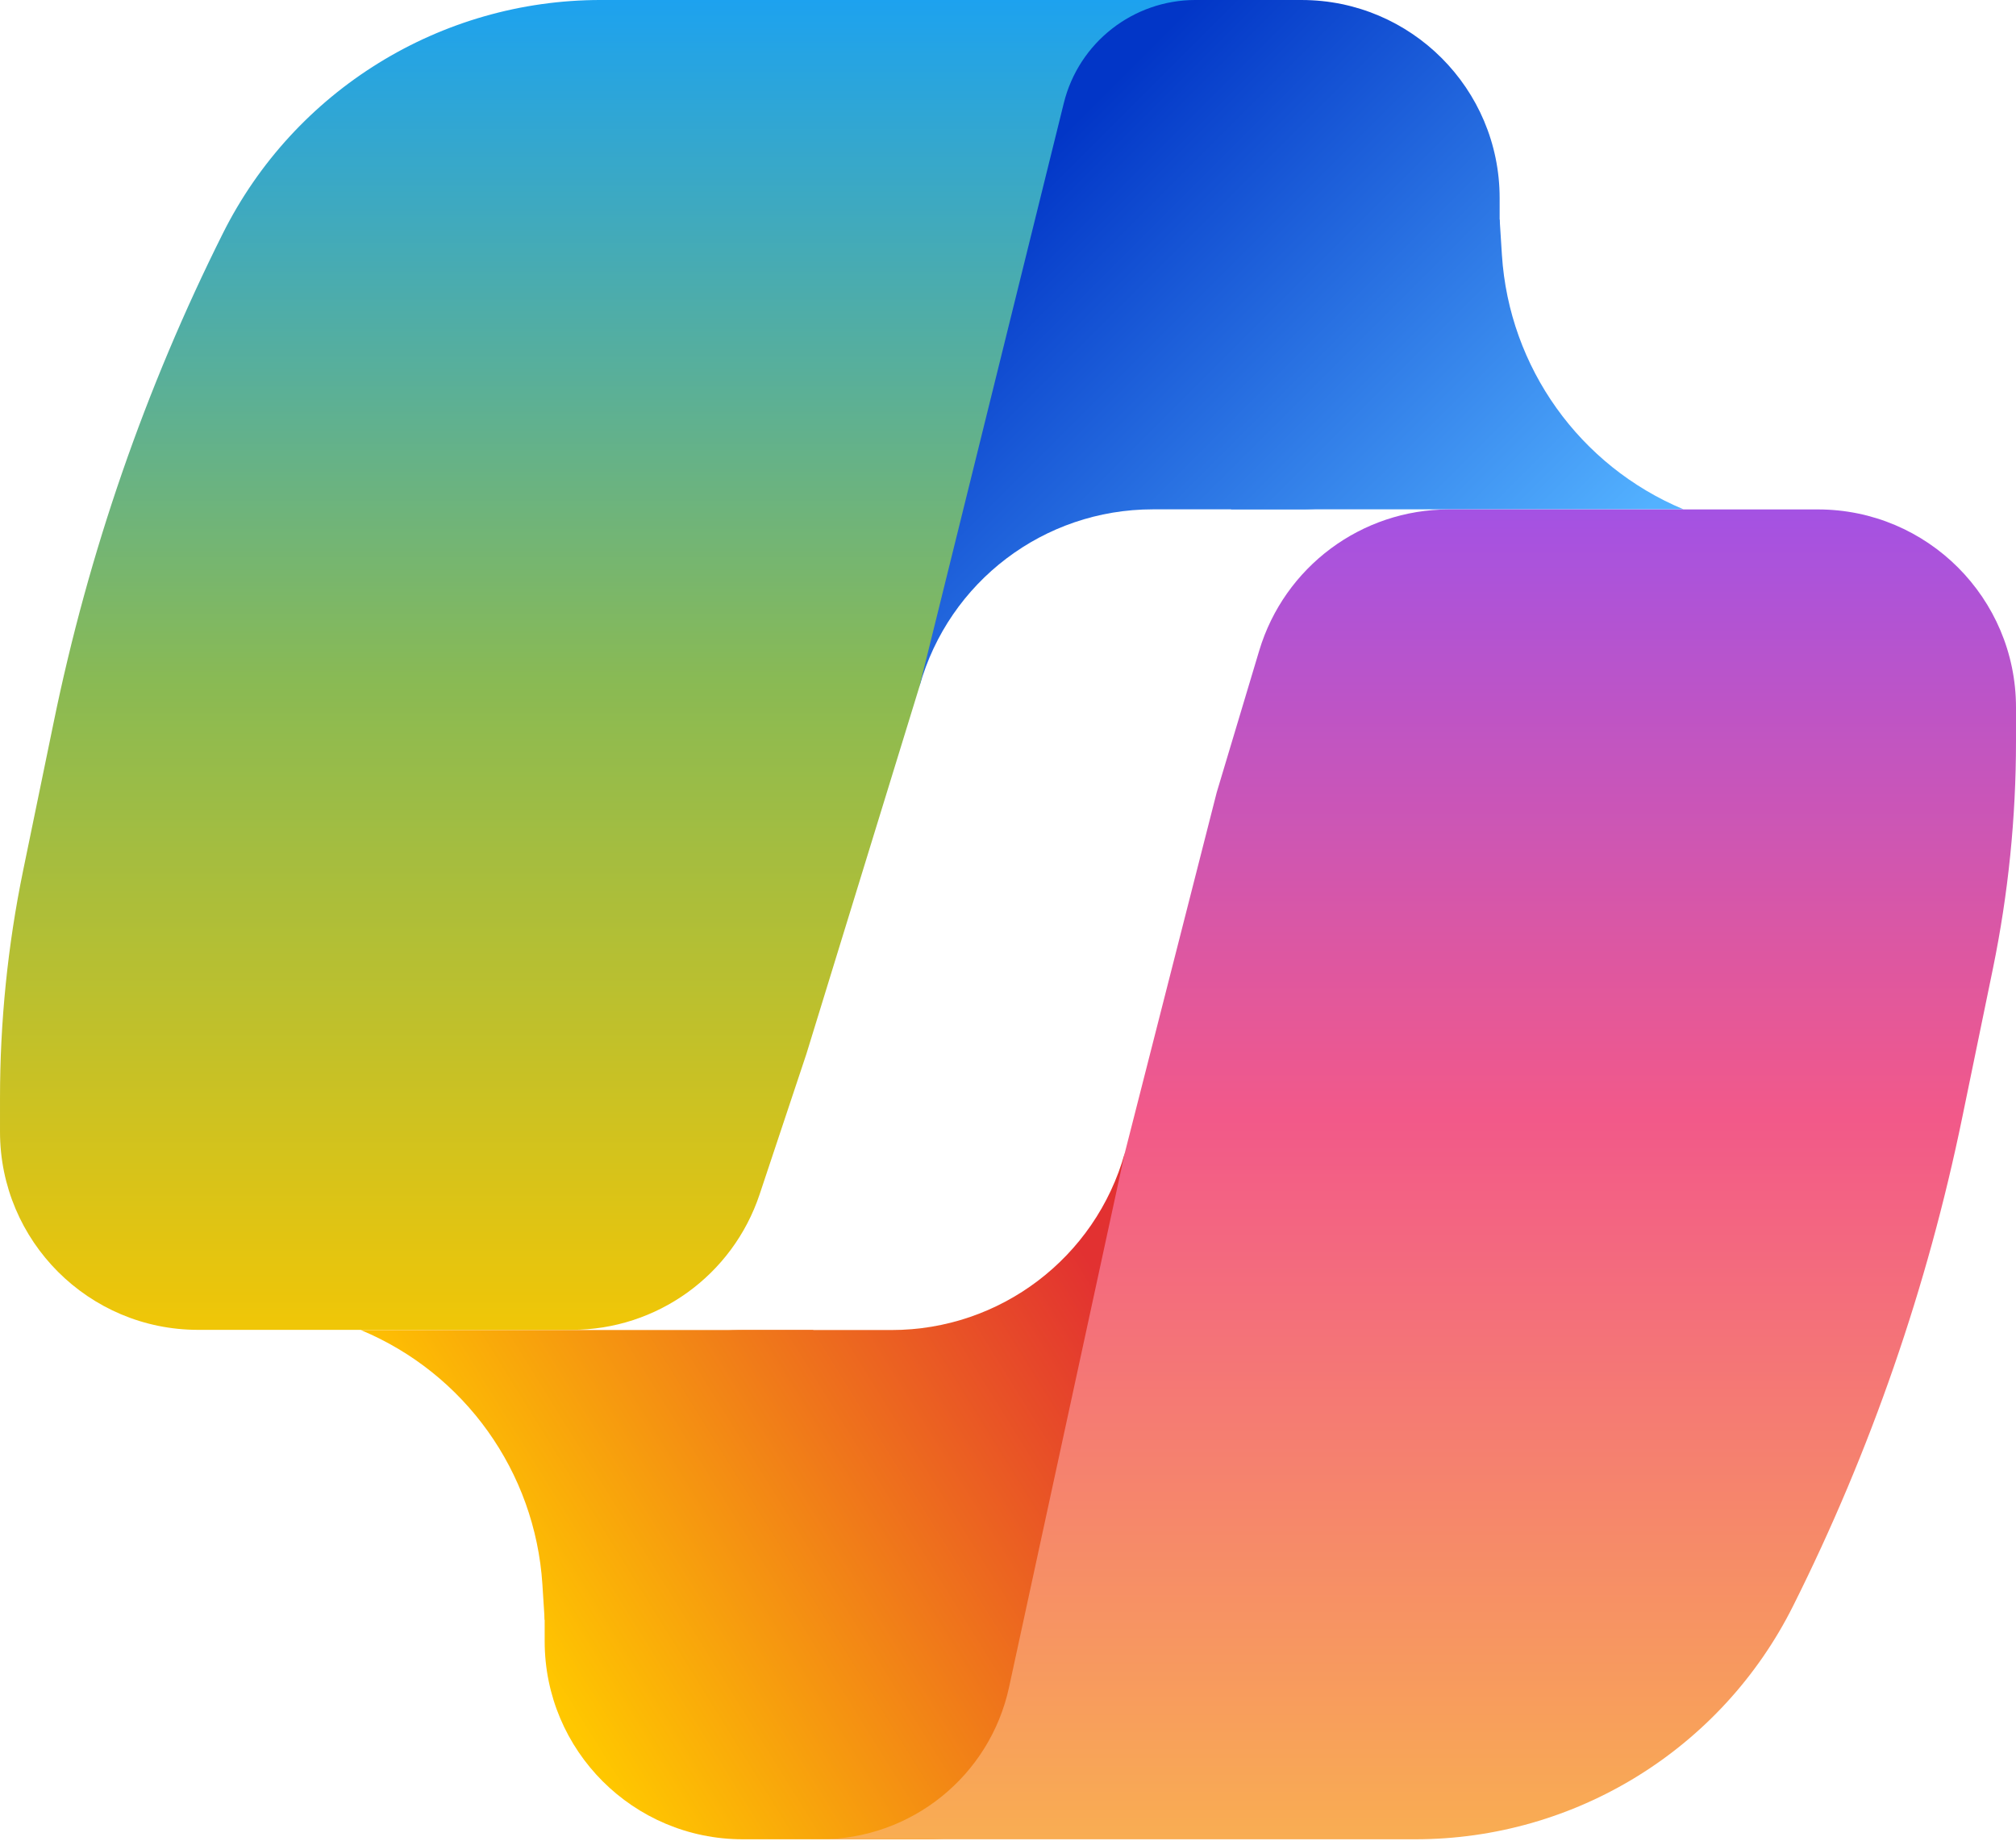
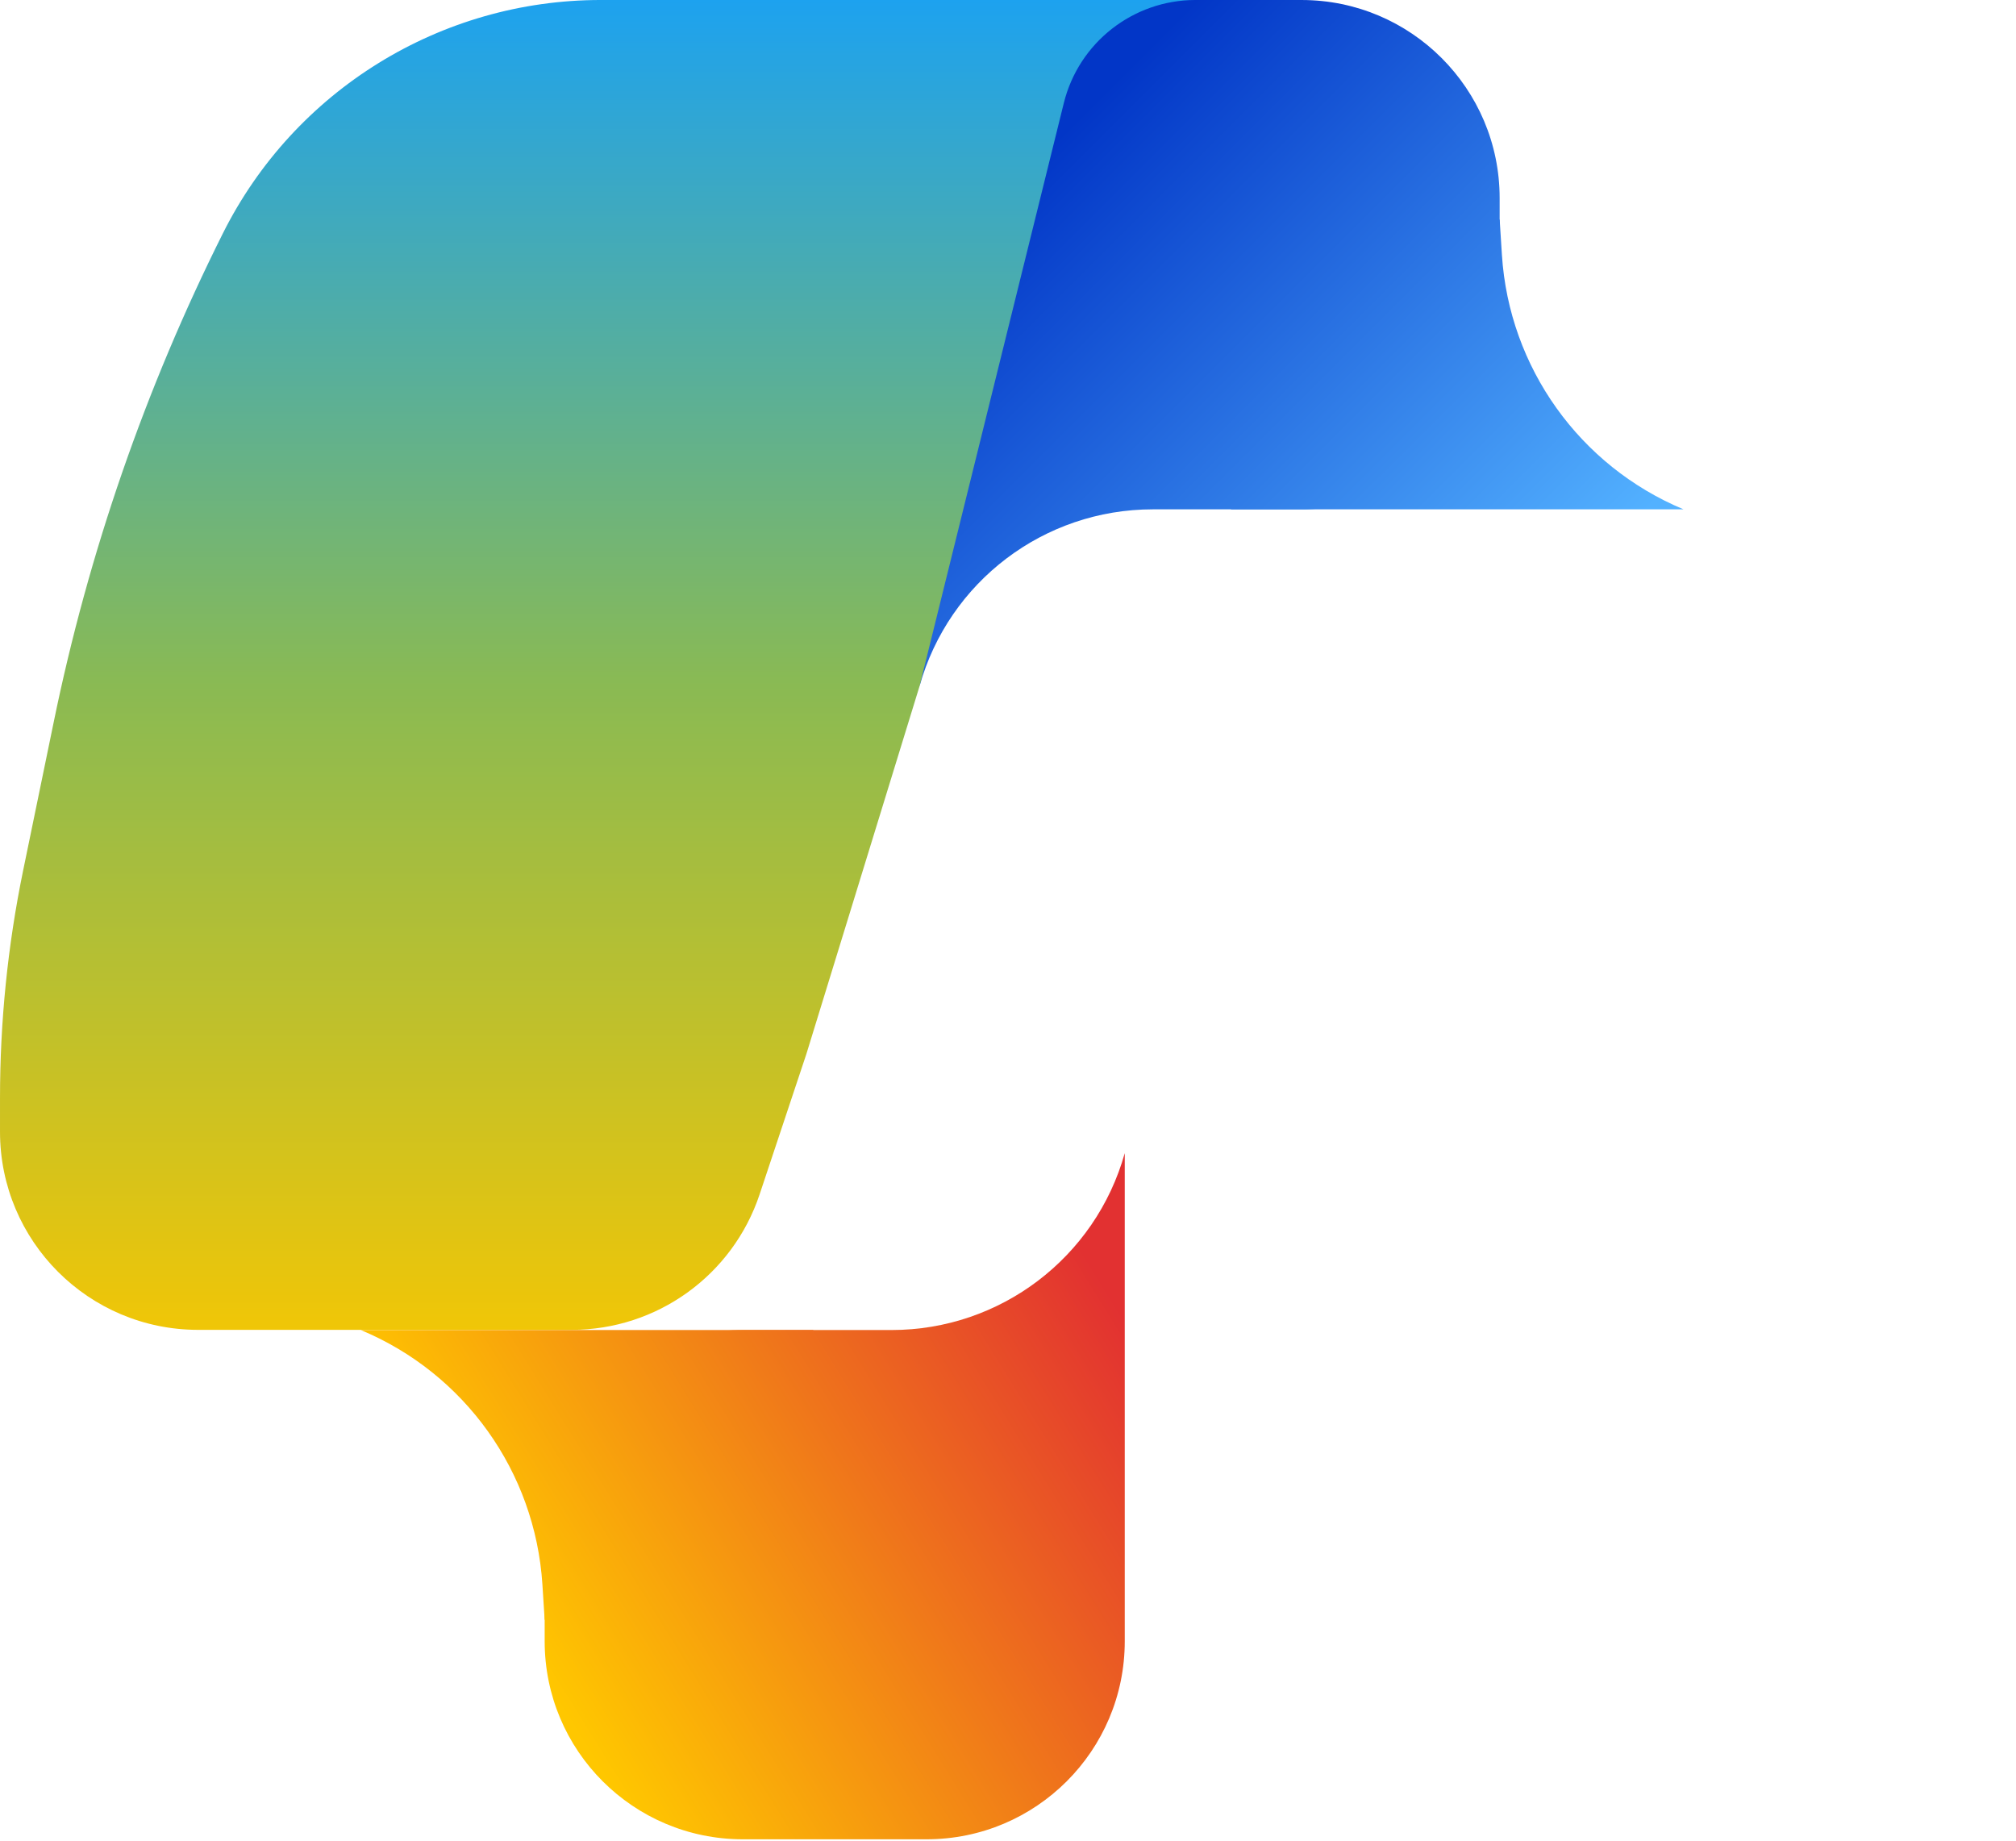
<svg xmlns="http://www.w3.org/2000/svg" width="23" height="21" viewBox="0 0 23 21" fill="none">
  <path d="M17.109 3.551C17.109 4.799 16.097 5.811 14.849 5.811L13.151 5.811C11.912 5.811 10.825 6.635 10.491 7.828V7.828V2.26C10.491 1.012 11.503 5.49108e-05 12.751 5.49108e-05H14.849C16.097 5.49108e-05 17.109 1.012 17.109 2.26V3.551Z" fill="url(#paint0_linear_44057_4775)" />
  <path d="M19.207 5.811H14.042L17.109 2.502L17.135 2.91C17.218 4.192 18.021 5.316 19.207 5.811Z" fill="url(#paint1_linear_44057_4775)" />
  <path d="M6.214 17.433C6.214 16.186 7.226 15.174 8.474 15.174H10.172C11.411 15.174 12.498 14.349 12.832 13.156V13.156V18.725C12.832 19.973 11.82 20.984 10.572 20.984H8.474C7.226 20.984 6.214 19.973 6.214 18.725V17.433Z" fill="url(#paint2_linear_44057_4775)" />
  <path d="M4.116 15.174H9.281L6.214 18.483L6.188 18.075C6.105 16.792 5.302 15.668 4.116 15.174Z" fill="url(#paint3_linear_44057_4775)" />
-   <path d="M14.366 7.423C14.653 6.467 15.532 5.812 16.53 5.812H20.74C21.988 5.812 23 6.824 23 8.072V8.458C23 9.329 22.912 10.196 22.737 11.049L22.388 12.743C21.991 14.678 21.342 16.553 20.458 18.32V18.32C19.642 19.953 17.973 20.984 16.147 20.984H9.361V20.984C10.397 20.984 11.293 20.262 11.512 19.249L12.832 13.156L13.881 9.041L14.366 7.423Z" fill="url(#paint4_linear_44057_4775)" />
  <path d="M8.666 13.627C8.358 14.55 7.495 15.172 6.522 15.172L2.26 15.172C1.012 15.172 7.5534e-05 14.16 7.5534e-05 12.912V12.526C7.5534e-05 11.656 0.088 10.788 0.263 9.936L0.612 8.242C1.009 6.306 1.658 4.431 2.542 2.664V2.664C3.358 1.031 5.027 -5.46575e-05 6.853 -5.46575e-05H13.639V-5.46575e-05C12.928 -5.46575e-05 12.308 0.485 12.137 1.175L10.491 7.828L9.2 12.024L8.666 13.627Z" fill="url(#paint5_linear_44057_4775)" />
  <defs>
    <linearGradient id="paint0_linear_44057_4775" x1="18.803" y1="5.811" x2="13.316" y2="0.323" gradientUnits="userSpaceOnUse">
      <stop stop-color="#53B1FF" />
      <stop offset="1" stop-color="#0236C7" />
    </linearGradient>
    <linearGradient id="paint1_linear_44057_4775" x1="18.803" y1="5.811" x2="13.316" y2="0.323" gradientUnits="userSpaceOnUse">
      <stop stop-color="#53B1FF" />
      <stop offset="1" stop-color="#0236C7" />
    </linearGradient>
    <linearGradient id="paint2_linear_44057_4775" x1="12.267" y1="14.135" x2="5.635" y2="18.249" gradientUnits="userSpaceOnUse">
      <stop stop-color="#E23131" />
      <stop offset="1" stop-color="#FFC700" />
    </linearGradient>
    <linearGradient id="paint3_linear_44057_4775" x1="12.267" y1="14.135" x2="5.635" y2="18.249" gradientUnits="userSpaceOnUse">
      <stop stop-color="#E23131" />
      <stop offset="1" stop-color="#FFC700" />
    </linearGradient>
    <linearGradient id="paint4_linear_44057_4775" x1="16.181" y1="5.812" x2="16.181" y2="20.984" gradientUnits="userSpaceOnUse">
      <stop stop-color="#A452E3" />
      <stop offset="0.458" stop-color="#F25989" />
      <stop offset="1" stop-color="#F9AD52" />
    </linearGradient>
    <linearGradient id="paint5_linear_44057_4775" x1="6.819" y1="15.172" x2="6.819" y2="-5.52638e-05" gradientUnits="userSpaceOnUse">
      <stop stop-color="#F0C607" />
      <stop offset="0.484" stop-color="#8ABA53" />
      <stop offset="1" stop-color="#1DA2EF" />
    </linearGradient>
  </defs>
</svg>